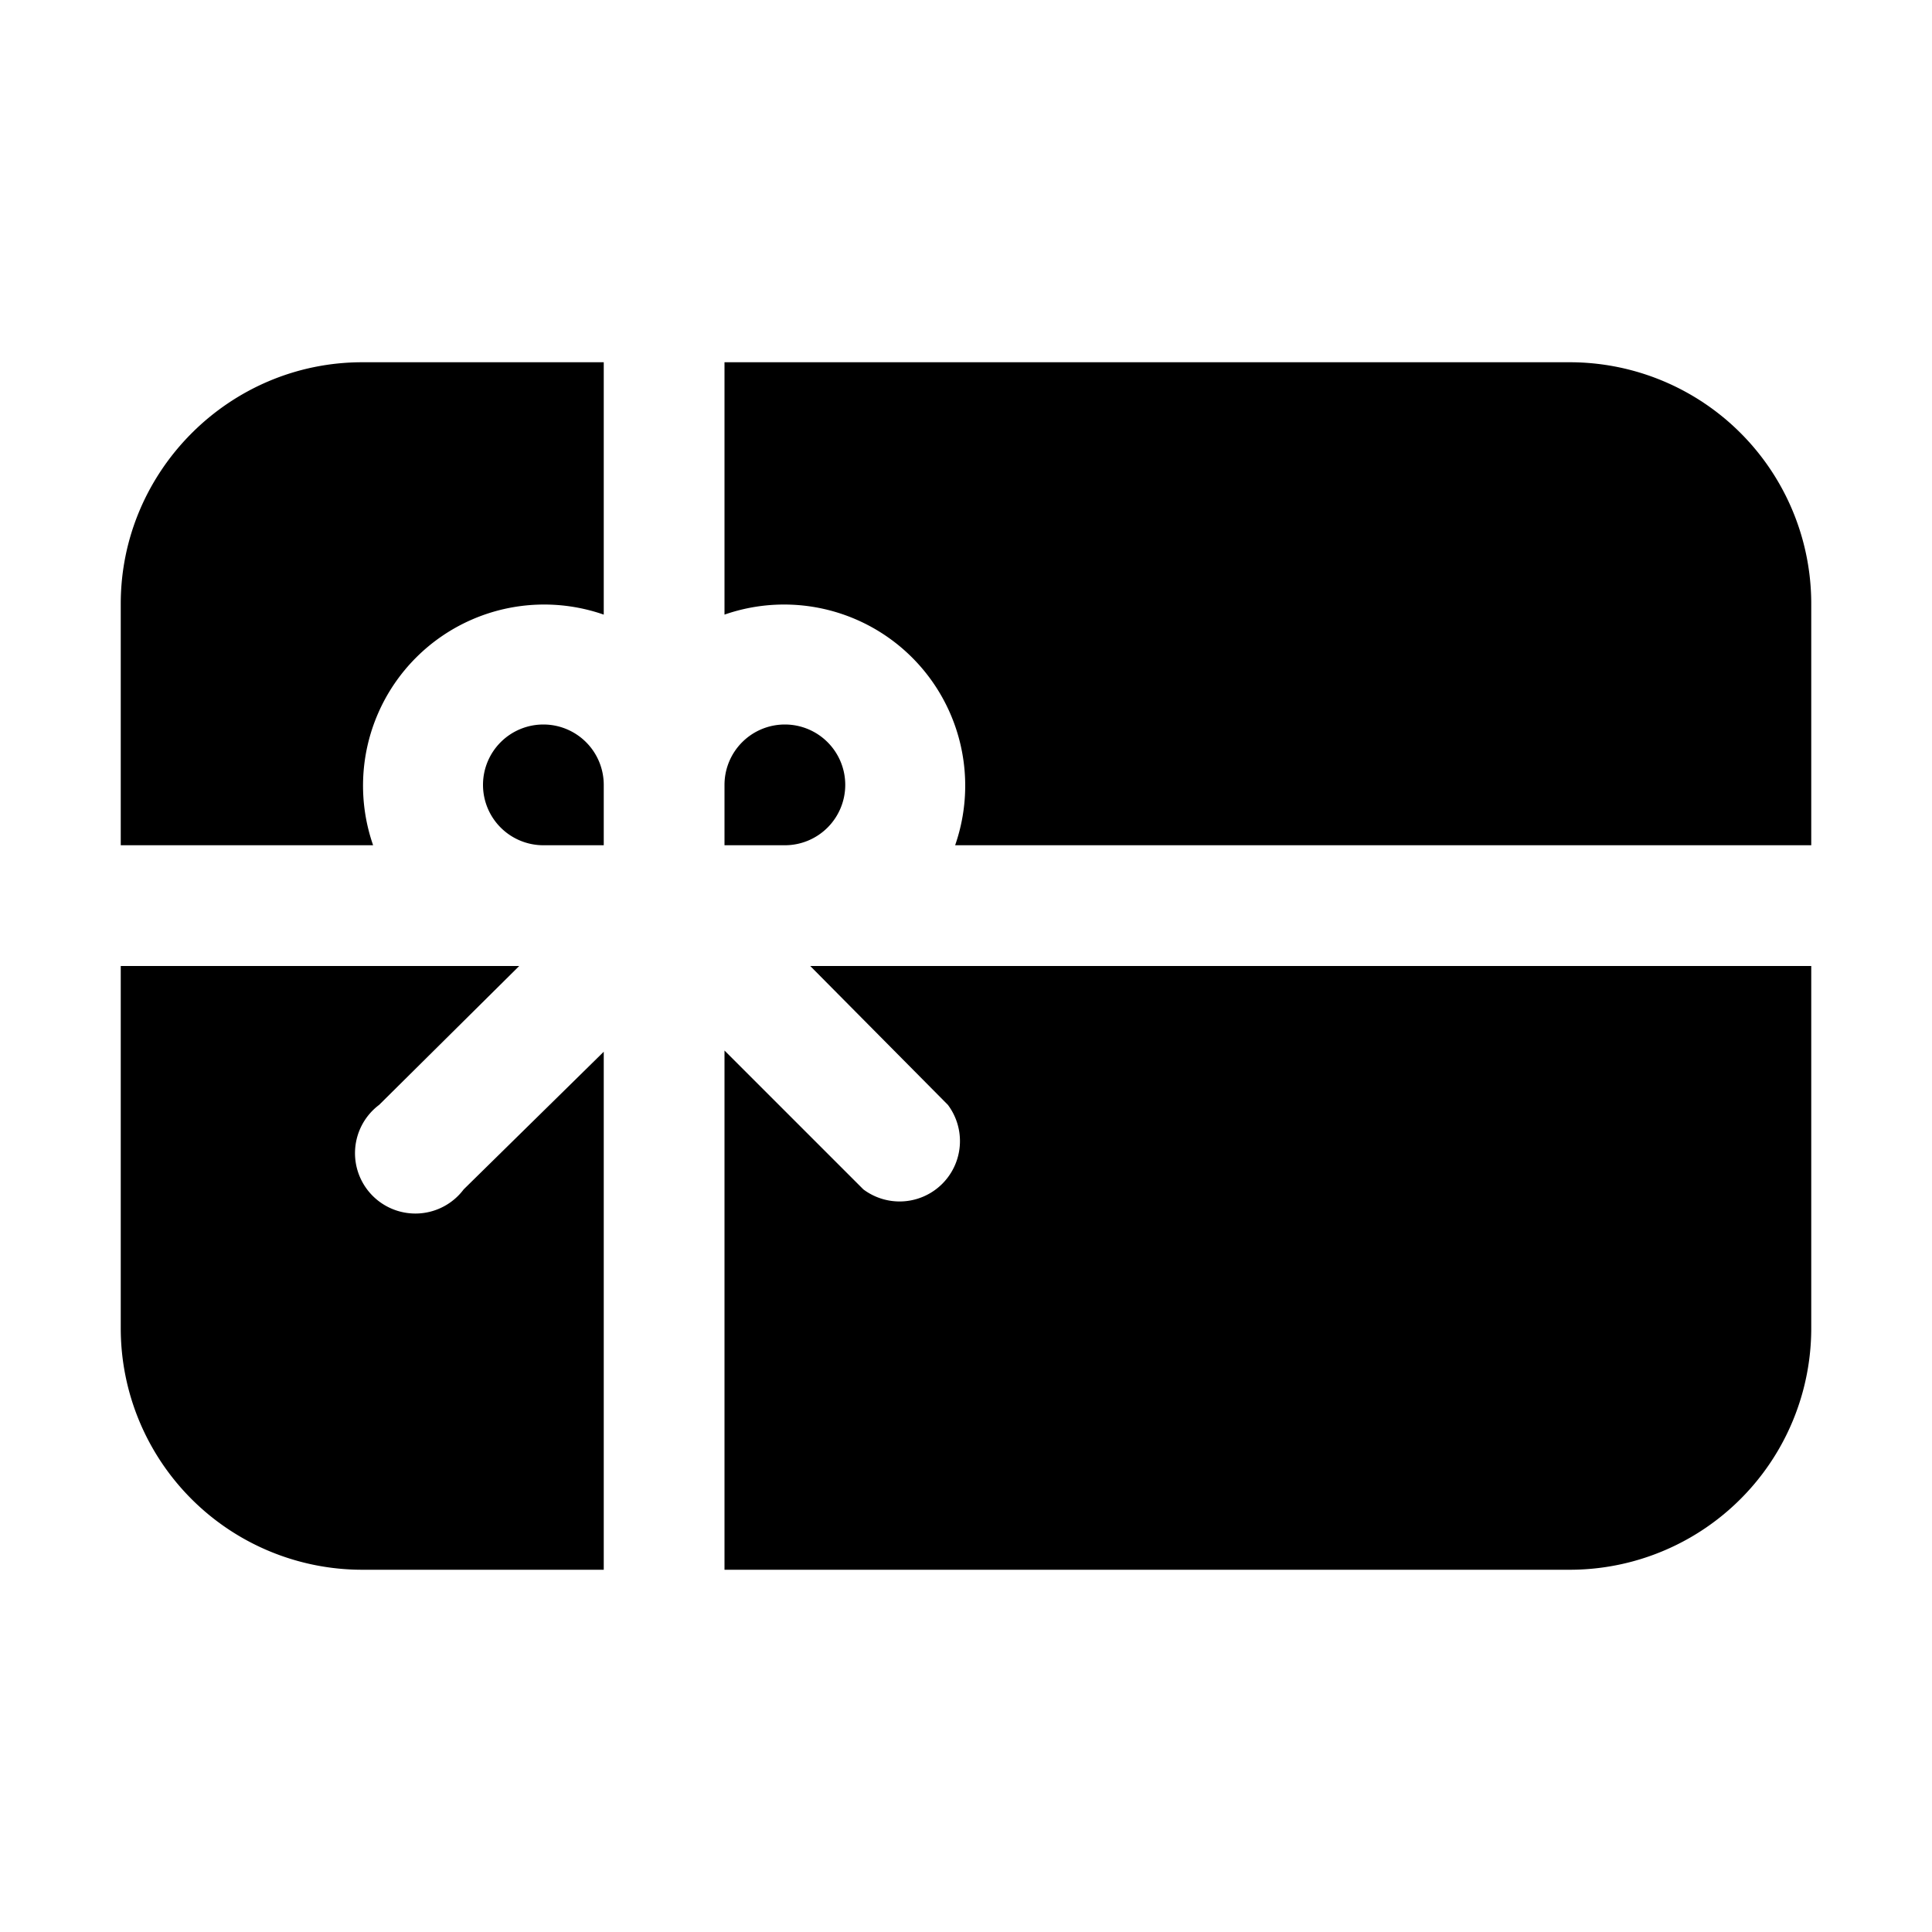
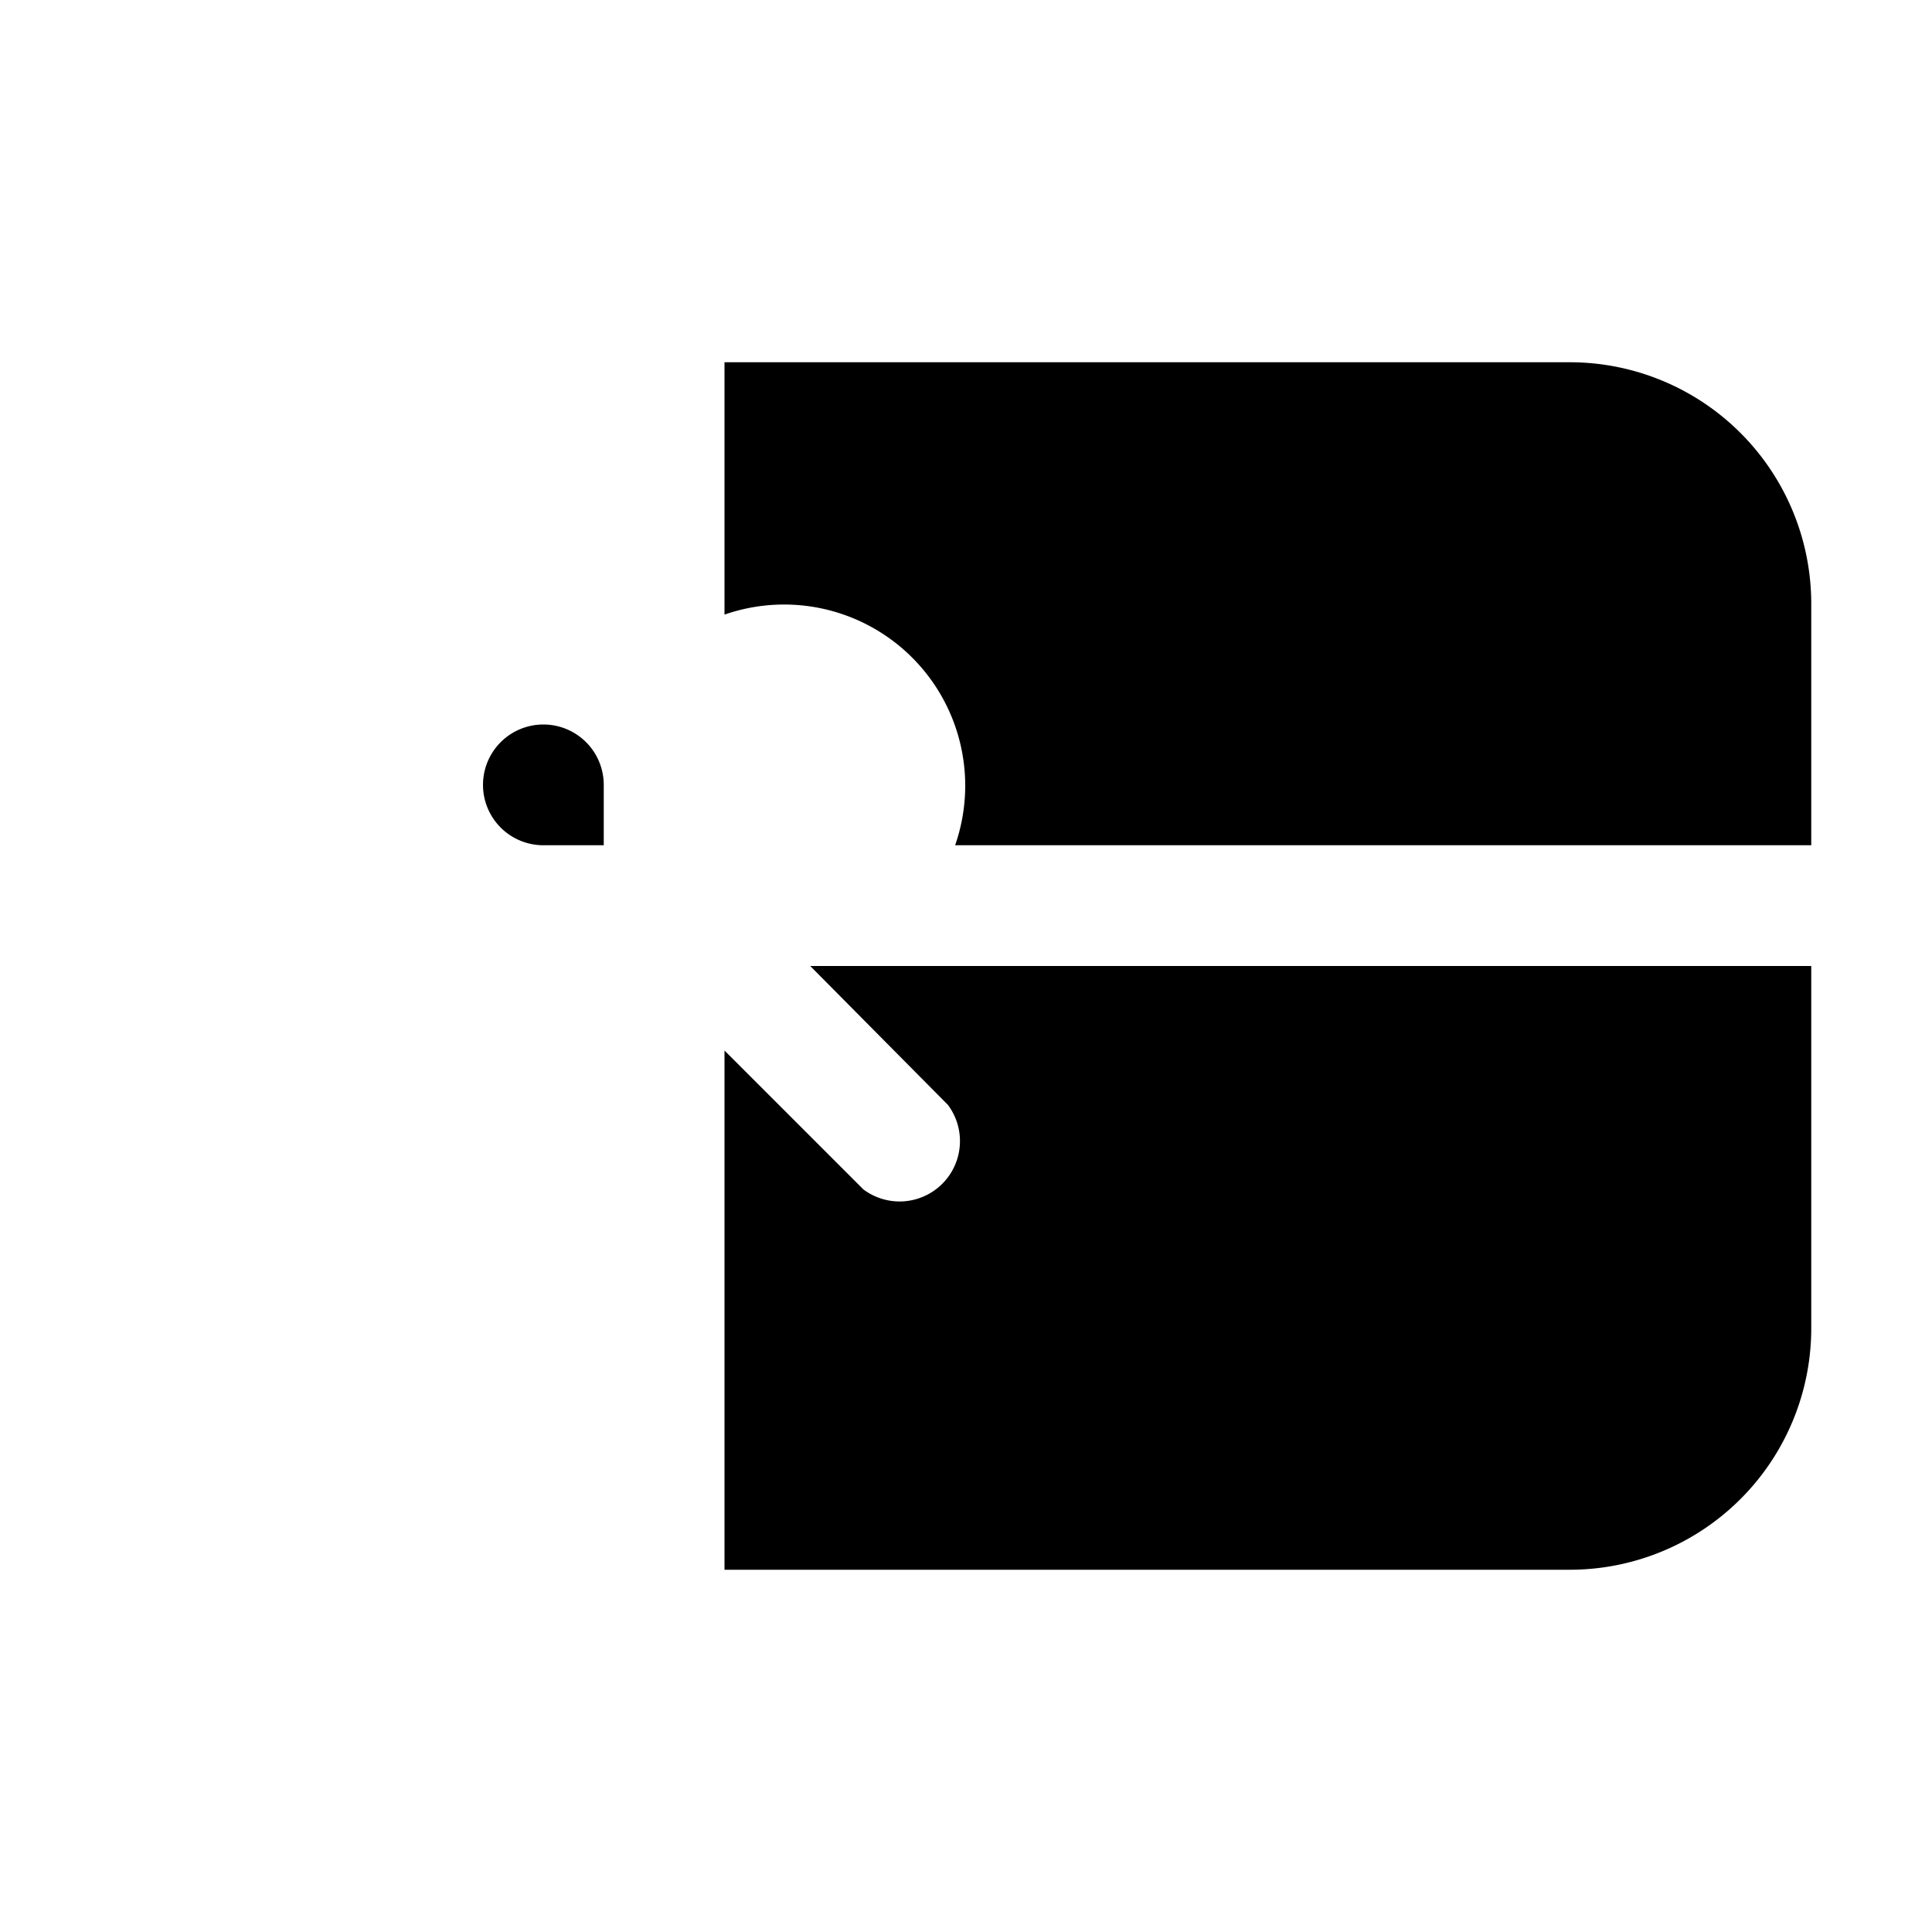
<svg xmlns="http://www.w3.org/2000/svg" width="16" height="16" viewBox="0 0 16 16">
-   <path d="M3 3h2v2.09A1.5 1.5 0 0 0 3.09 7H1V5c0-1.1.9-2 2-2Z" />
-   <path d="m6 8.7 1.15 1.15a.5.5 0 0 0 .7-.7L6.71 8H15v3a2 2 0 0 1-2 2H6V8.7Z" />
-   <path d="M4.3 8 3.14 9.15a.5.5 0 1 0 .7.7L5 8.71V13H3a2 2 0 0 1-2-2V8h3.3Z" />
+   <path d="m6 8.7 1.15 1.15a.5.5 0 0 0 .7-.7L6.71 8H15v3a2 2 0 0 1-2 2H6V8.7" />
  <path d="M7.91 7A1.5 1.5 0 0 0 6 5.09V3h7a2 2 0 0 1 2 2v2H7.91Z" />
-   <path d="M6 6.5V7h.5a.5.5 0 1 0-.5-.5Z" />
  <path d="M5 6.5V7h-.5a.5.5 0 1 1 .5-.5Z" />
</svg>